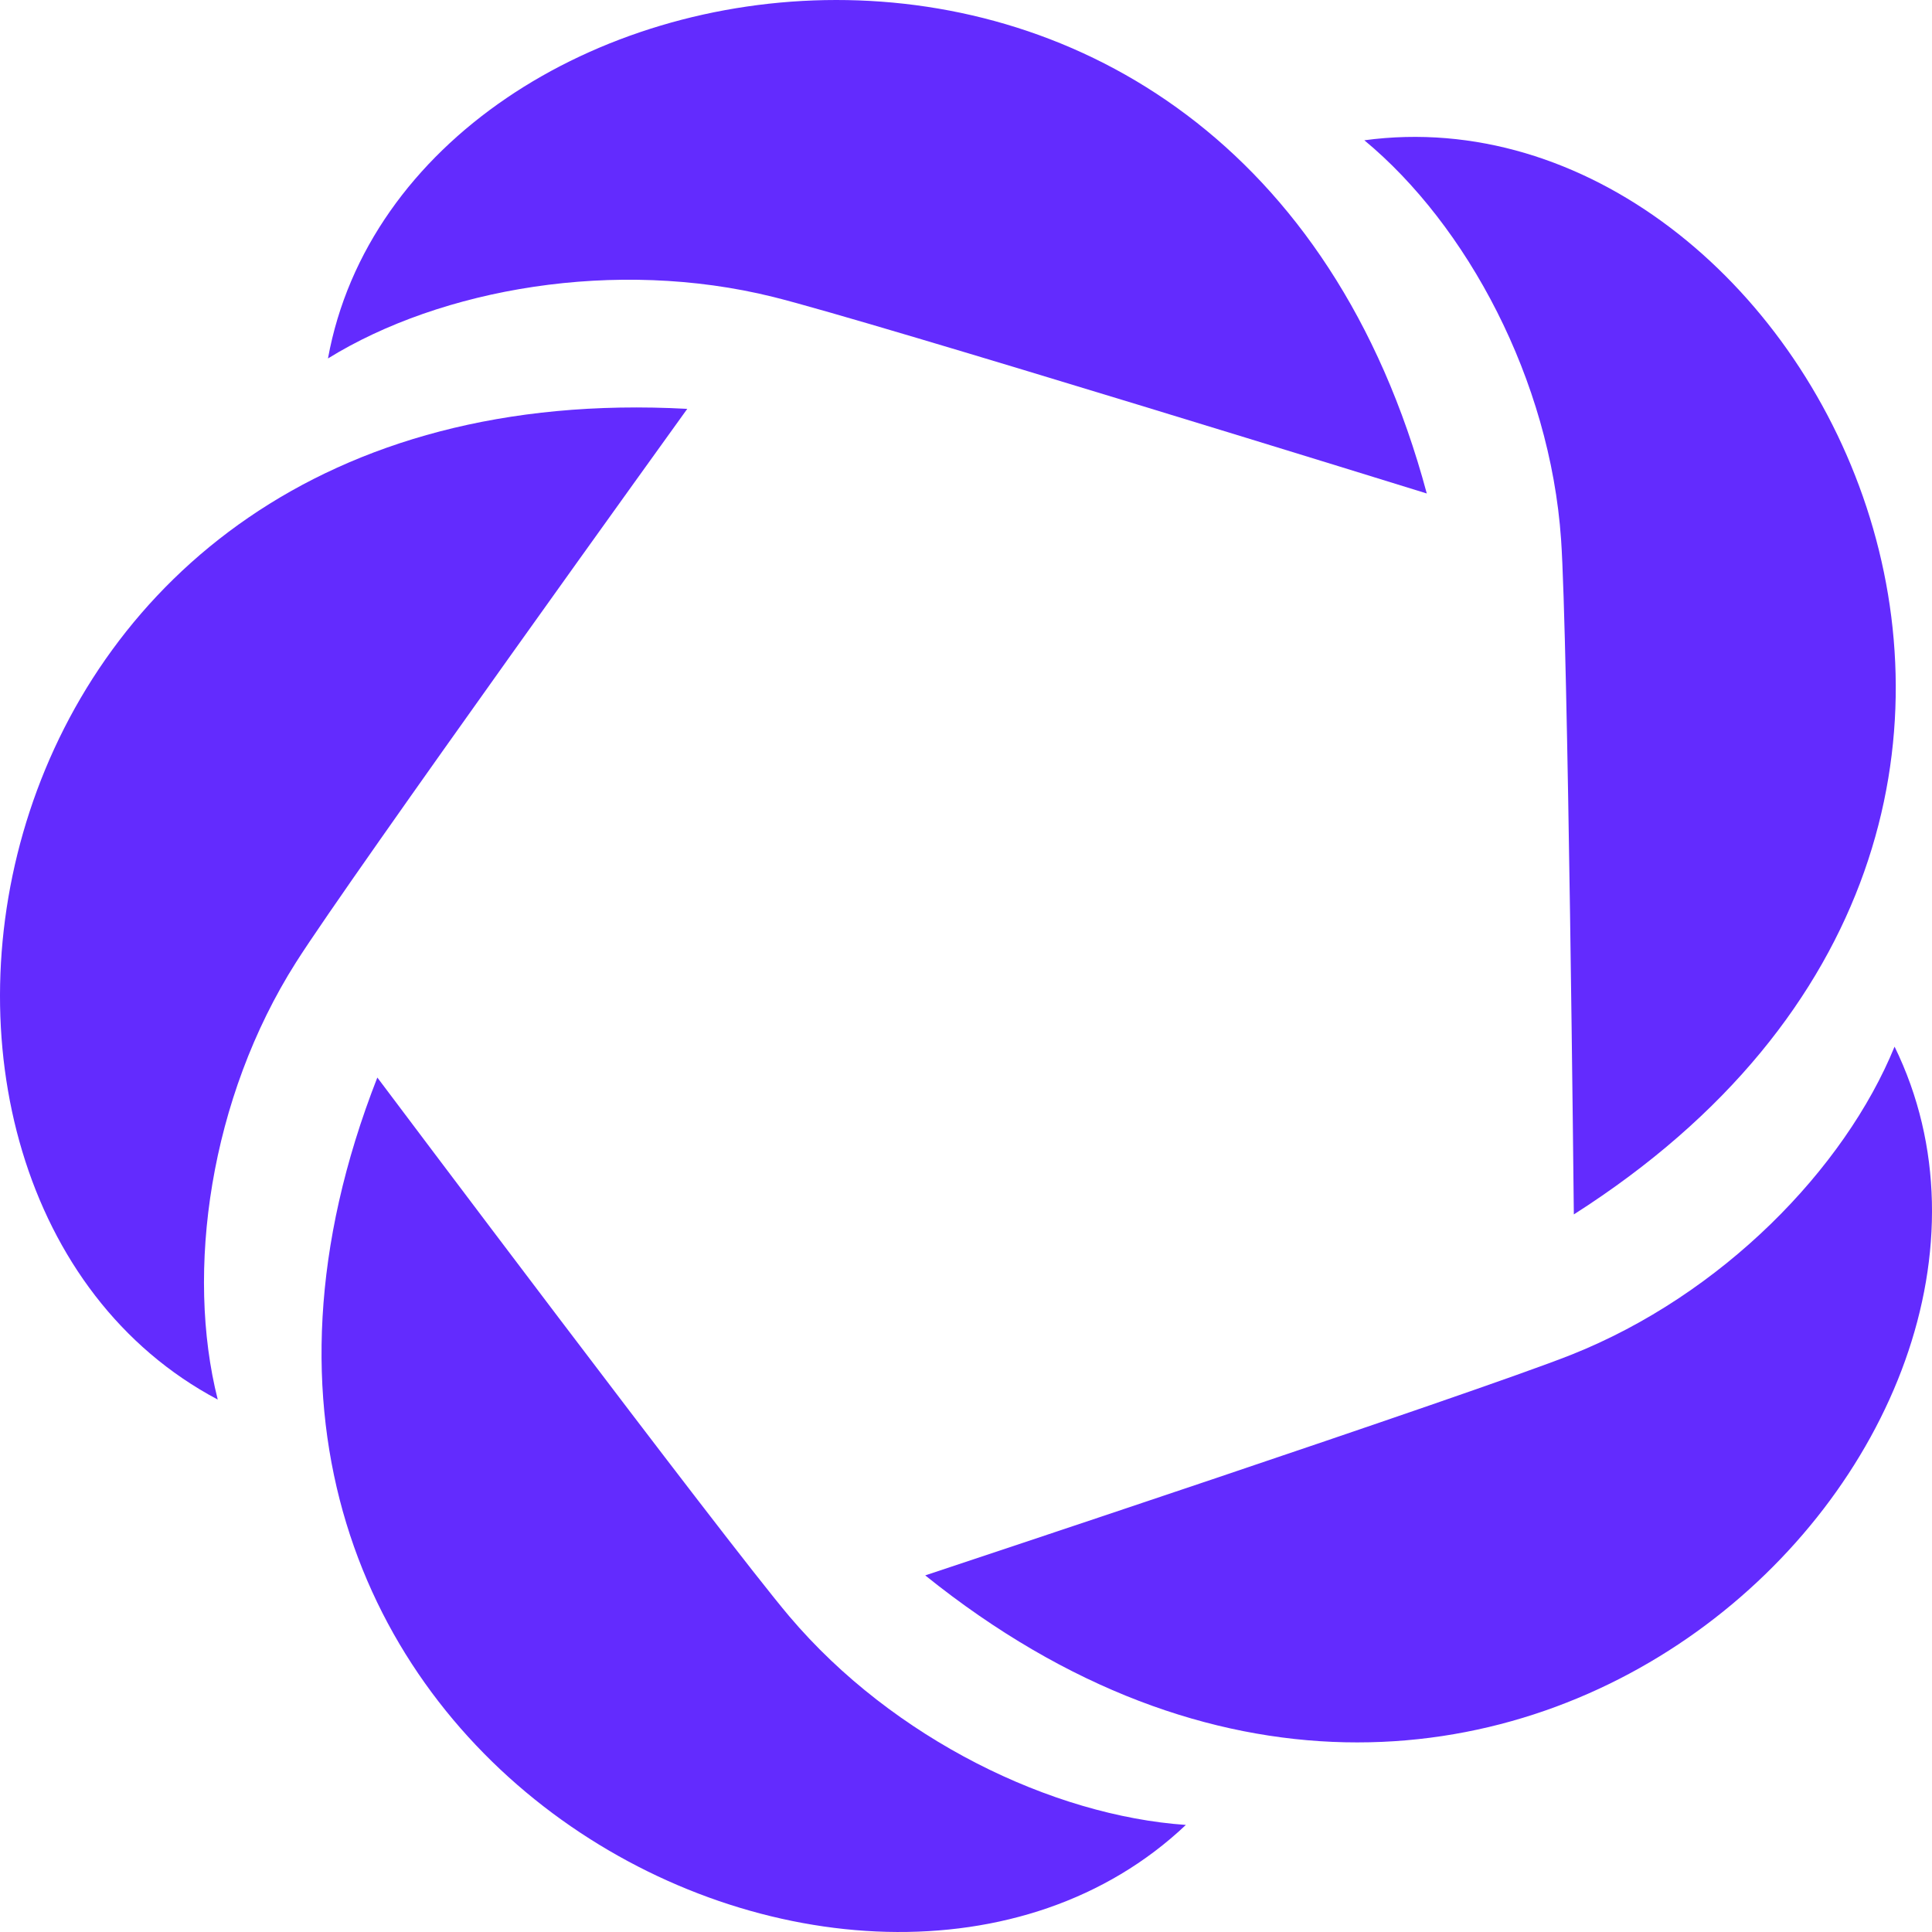
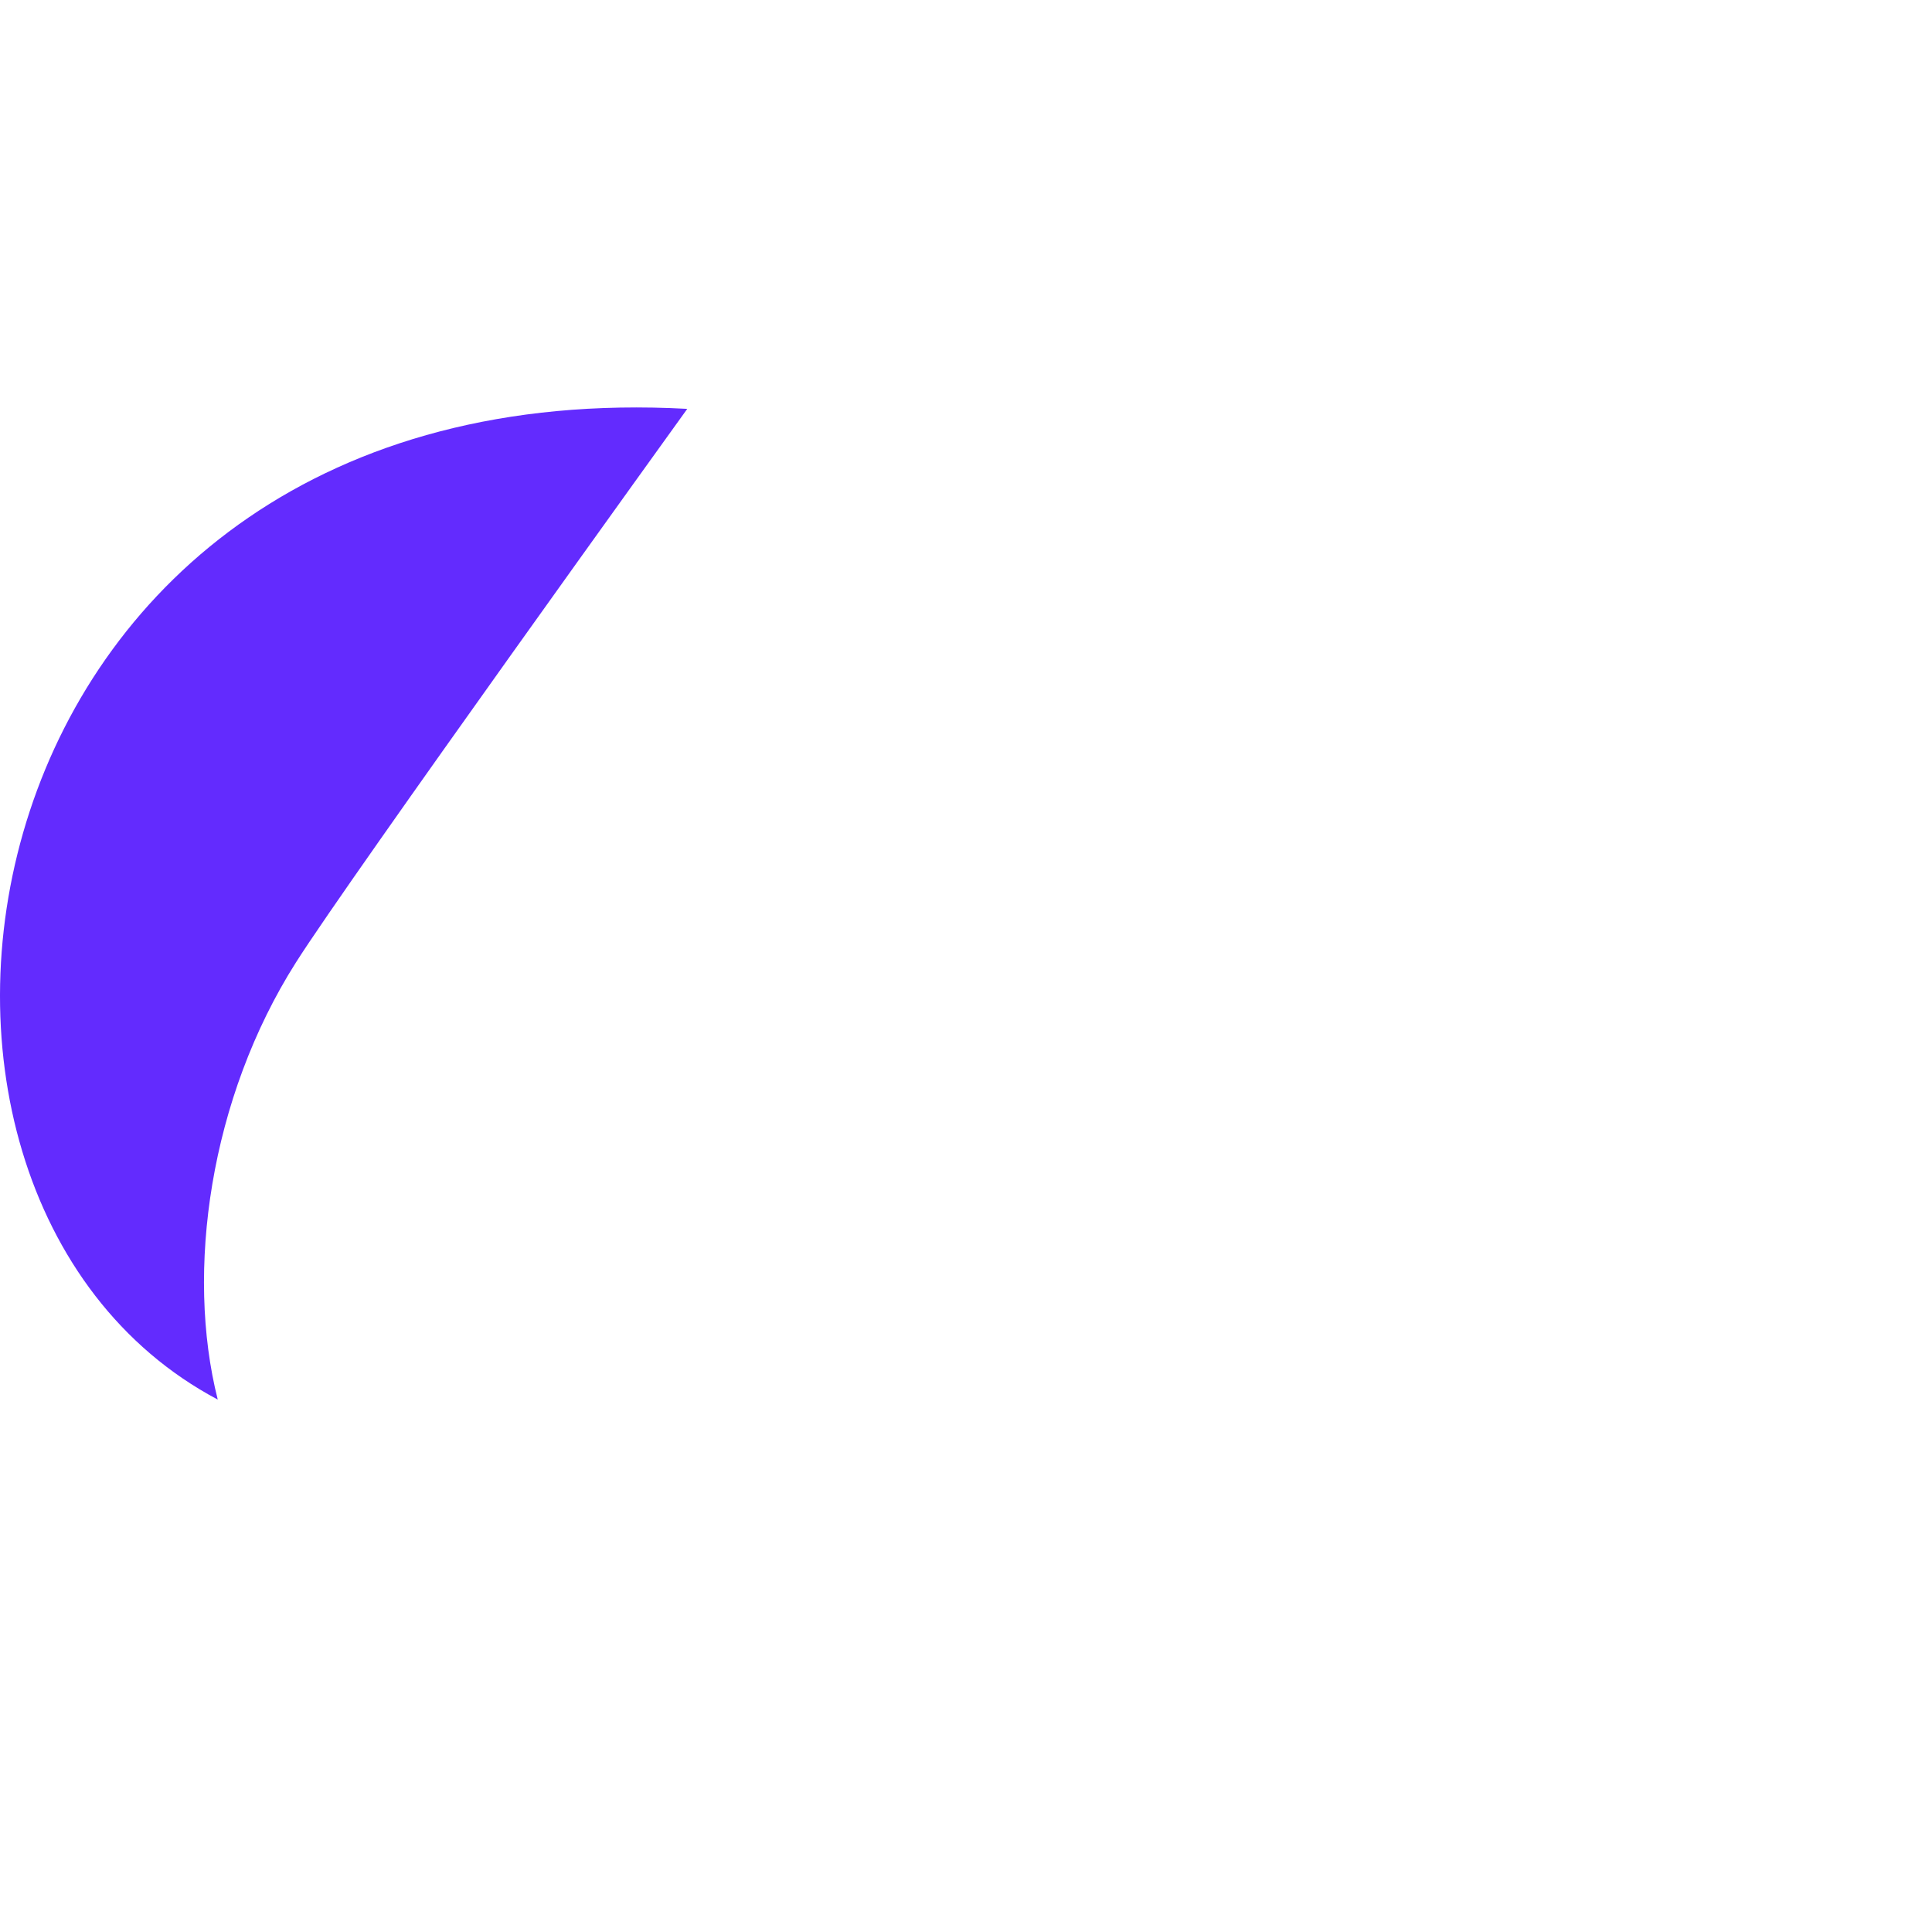
<svg xmlns="http://www.w3.org/2000/svg" width="107" height="107" viewBox="0 0 107 107" fill="none">
  <path d="M38.063 22.644C38.063 22.644 19.381 48.584 16.394 53.297C11.614 60.828 10.265 70.416 12.059 77.512C-9.652 66.004 -2.667 20.424 38.067 22.644H38.063Z" fill="#632BFE" />
-   <path d="M20.898 59.677C20.898 59.677 40.099 85.242 43.709 89.511C49.482 96.329 58.298 100.561 65.677 101.07C47.89 117.907 6.173 97.263 20.898 59.677Z" fill="#632BFE" />
-   <path d="M51.242 87.25C51.242 87.25 81.788 77.111 87.013 75.034C95.361 71.717 102.159 64.742 104.927 57.966C115.644 79.881 82.874 112.699 51.242 87.25Z" fill="#632BFE" />
-   <path d="M87.164 67.258C87.164 67.258 86.841 35.425 86.457 29.875C85.843 21.008 81.231 12.464 75.561 7.769C99.974 4.471 121.441 45.402 87.164 67.258Z" fill="#632BFE" />
-   <path d="M79.021 27.331C79.021 27.331 48.279 17.798 42.815 16.443C34.088 14.278 24.438 15.976 18.164 19.852C22.532 -4.104 68.571 -11.625 79.021 27.336V27.331Z" fill="#632BFE" />
</svg>